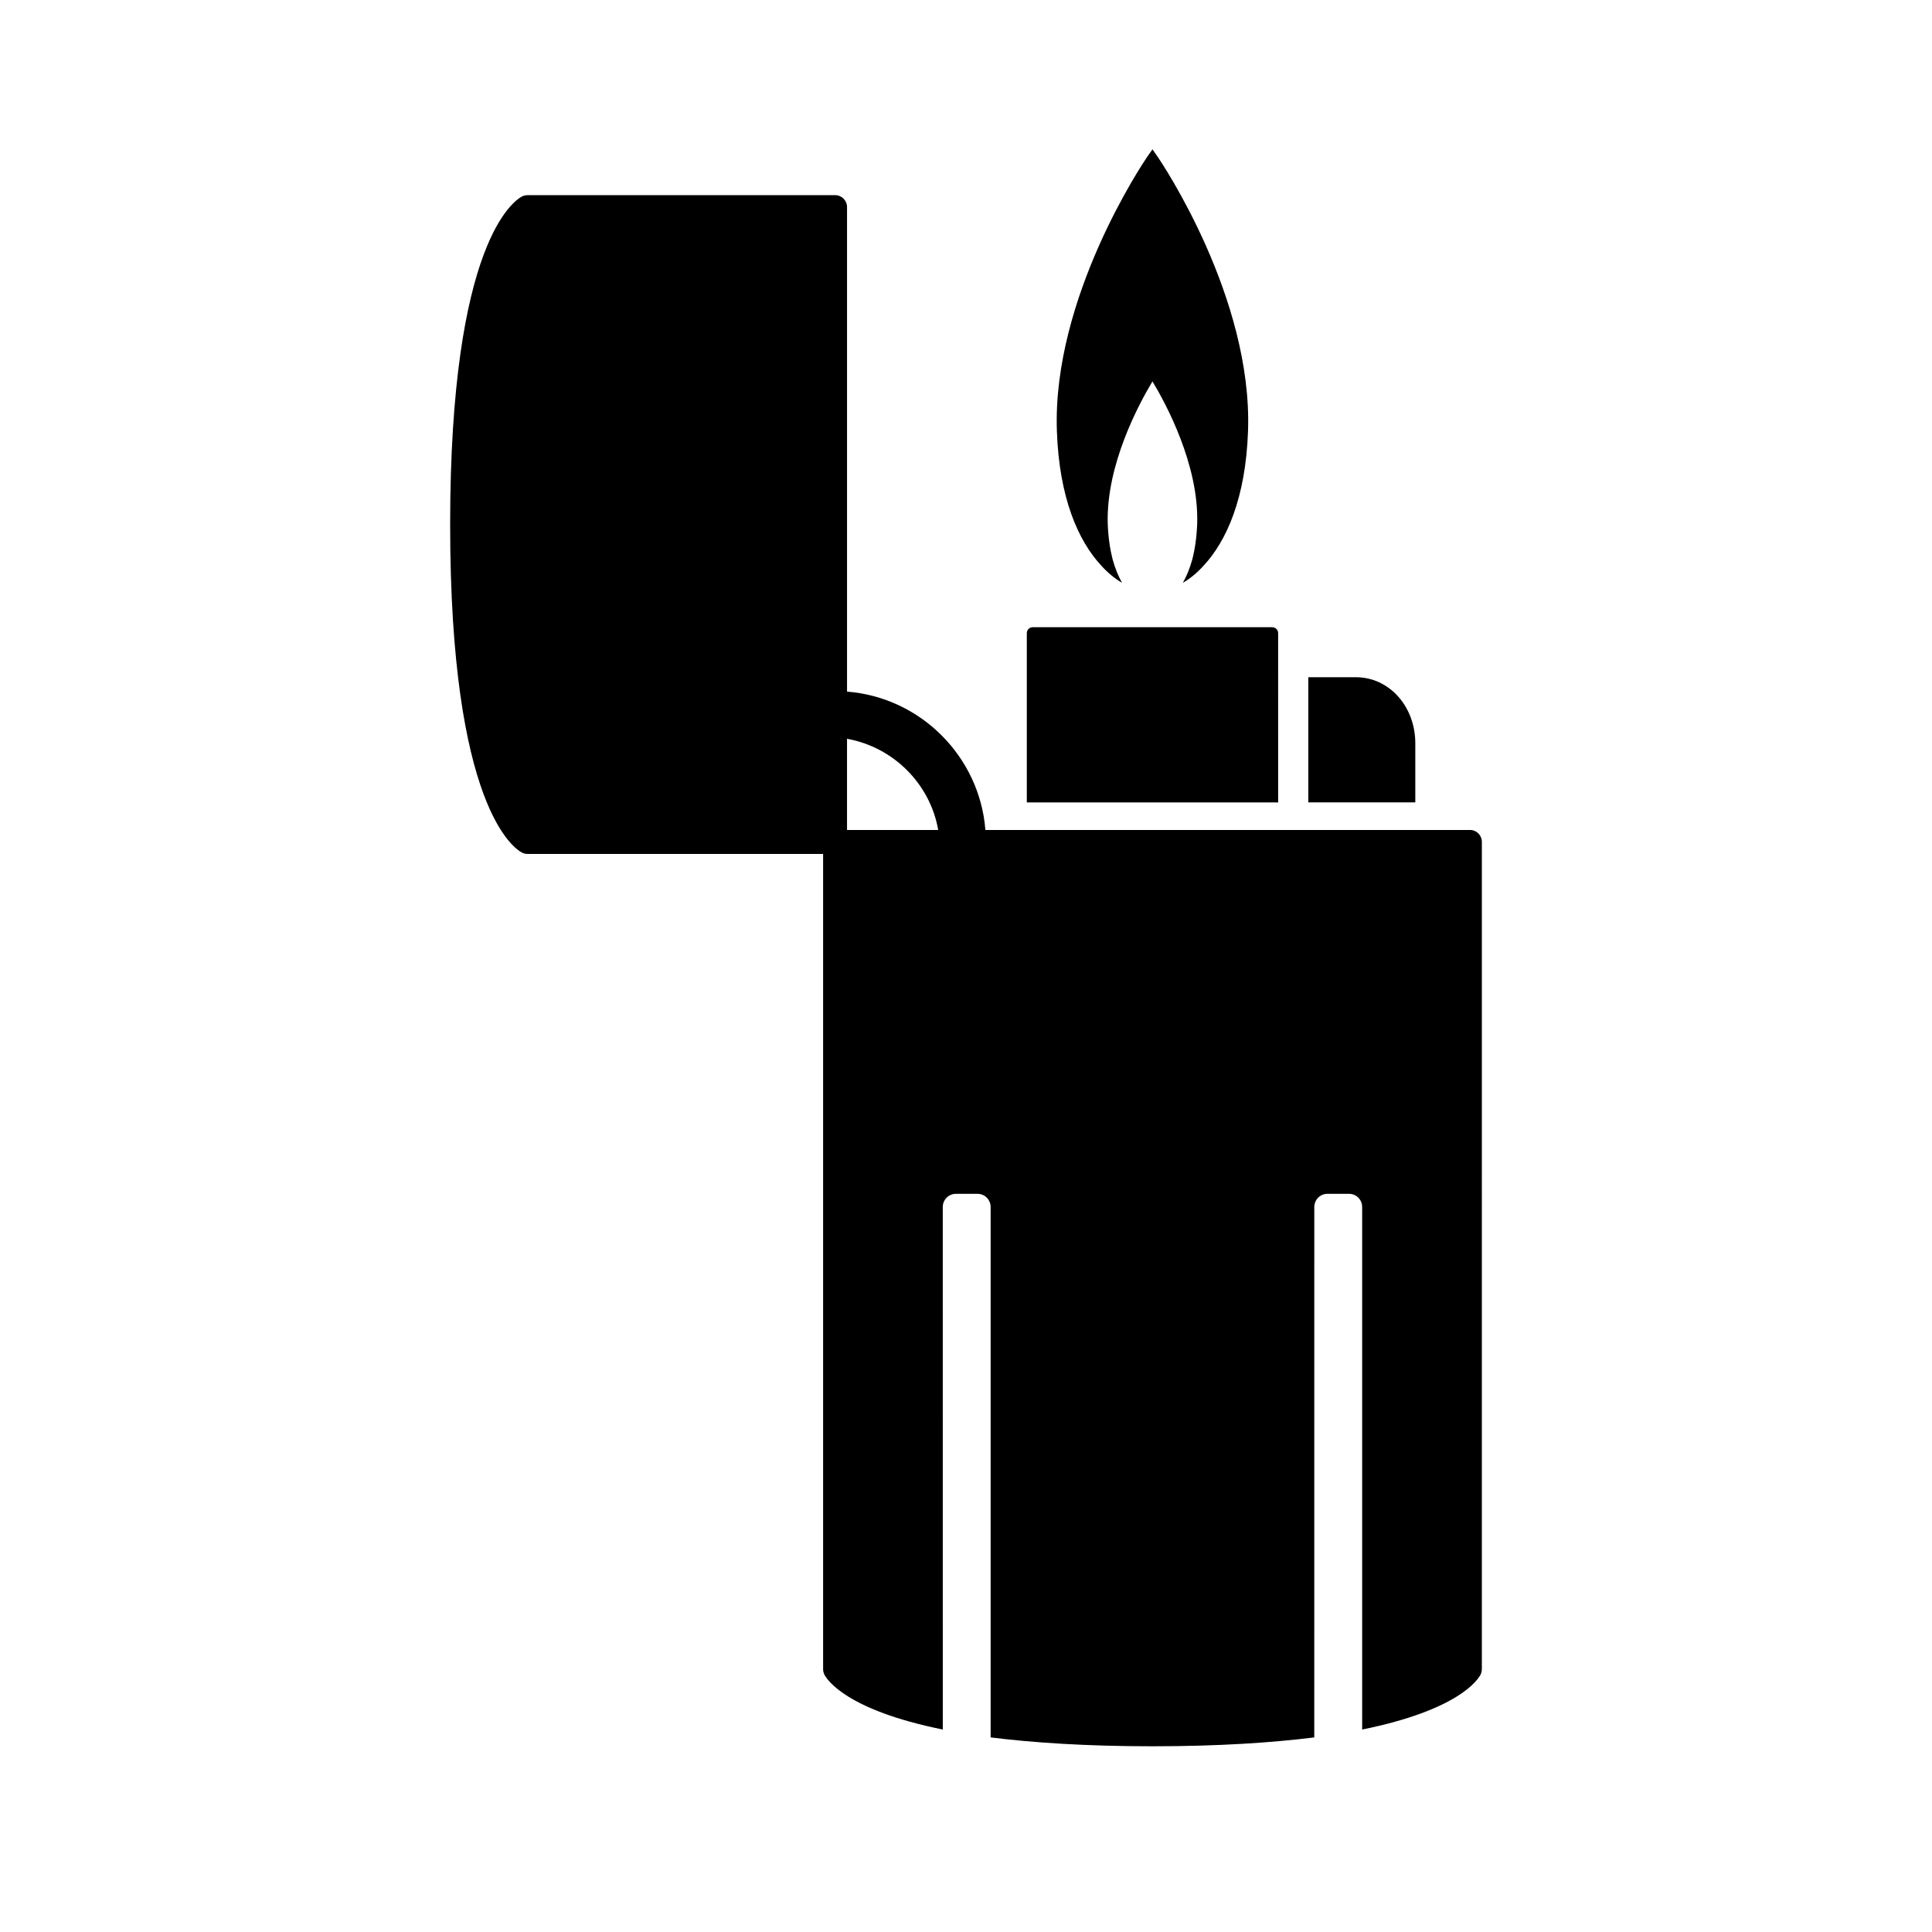
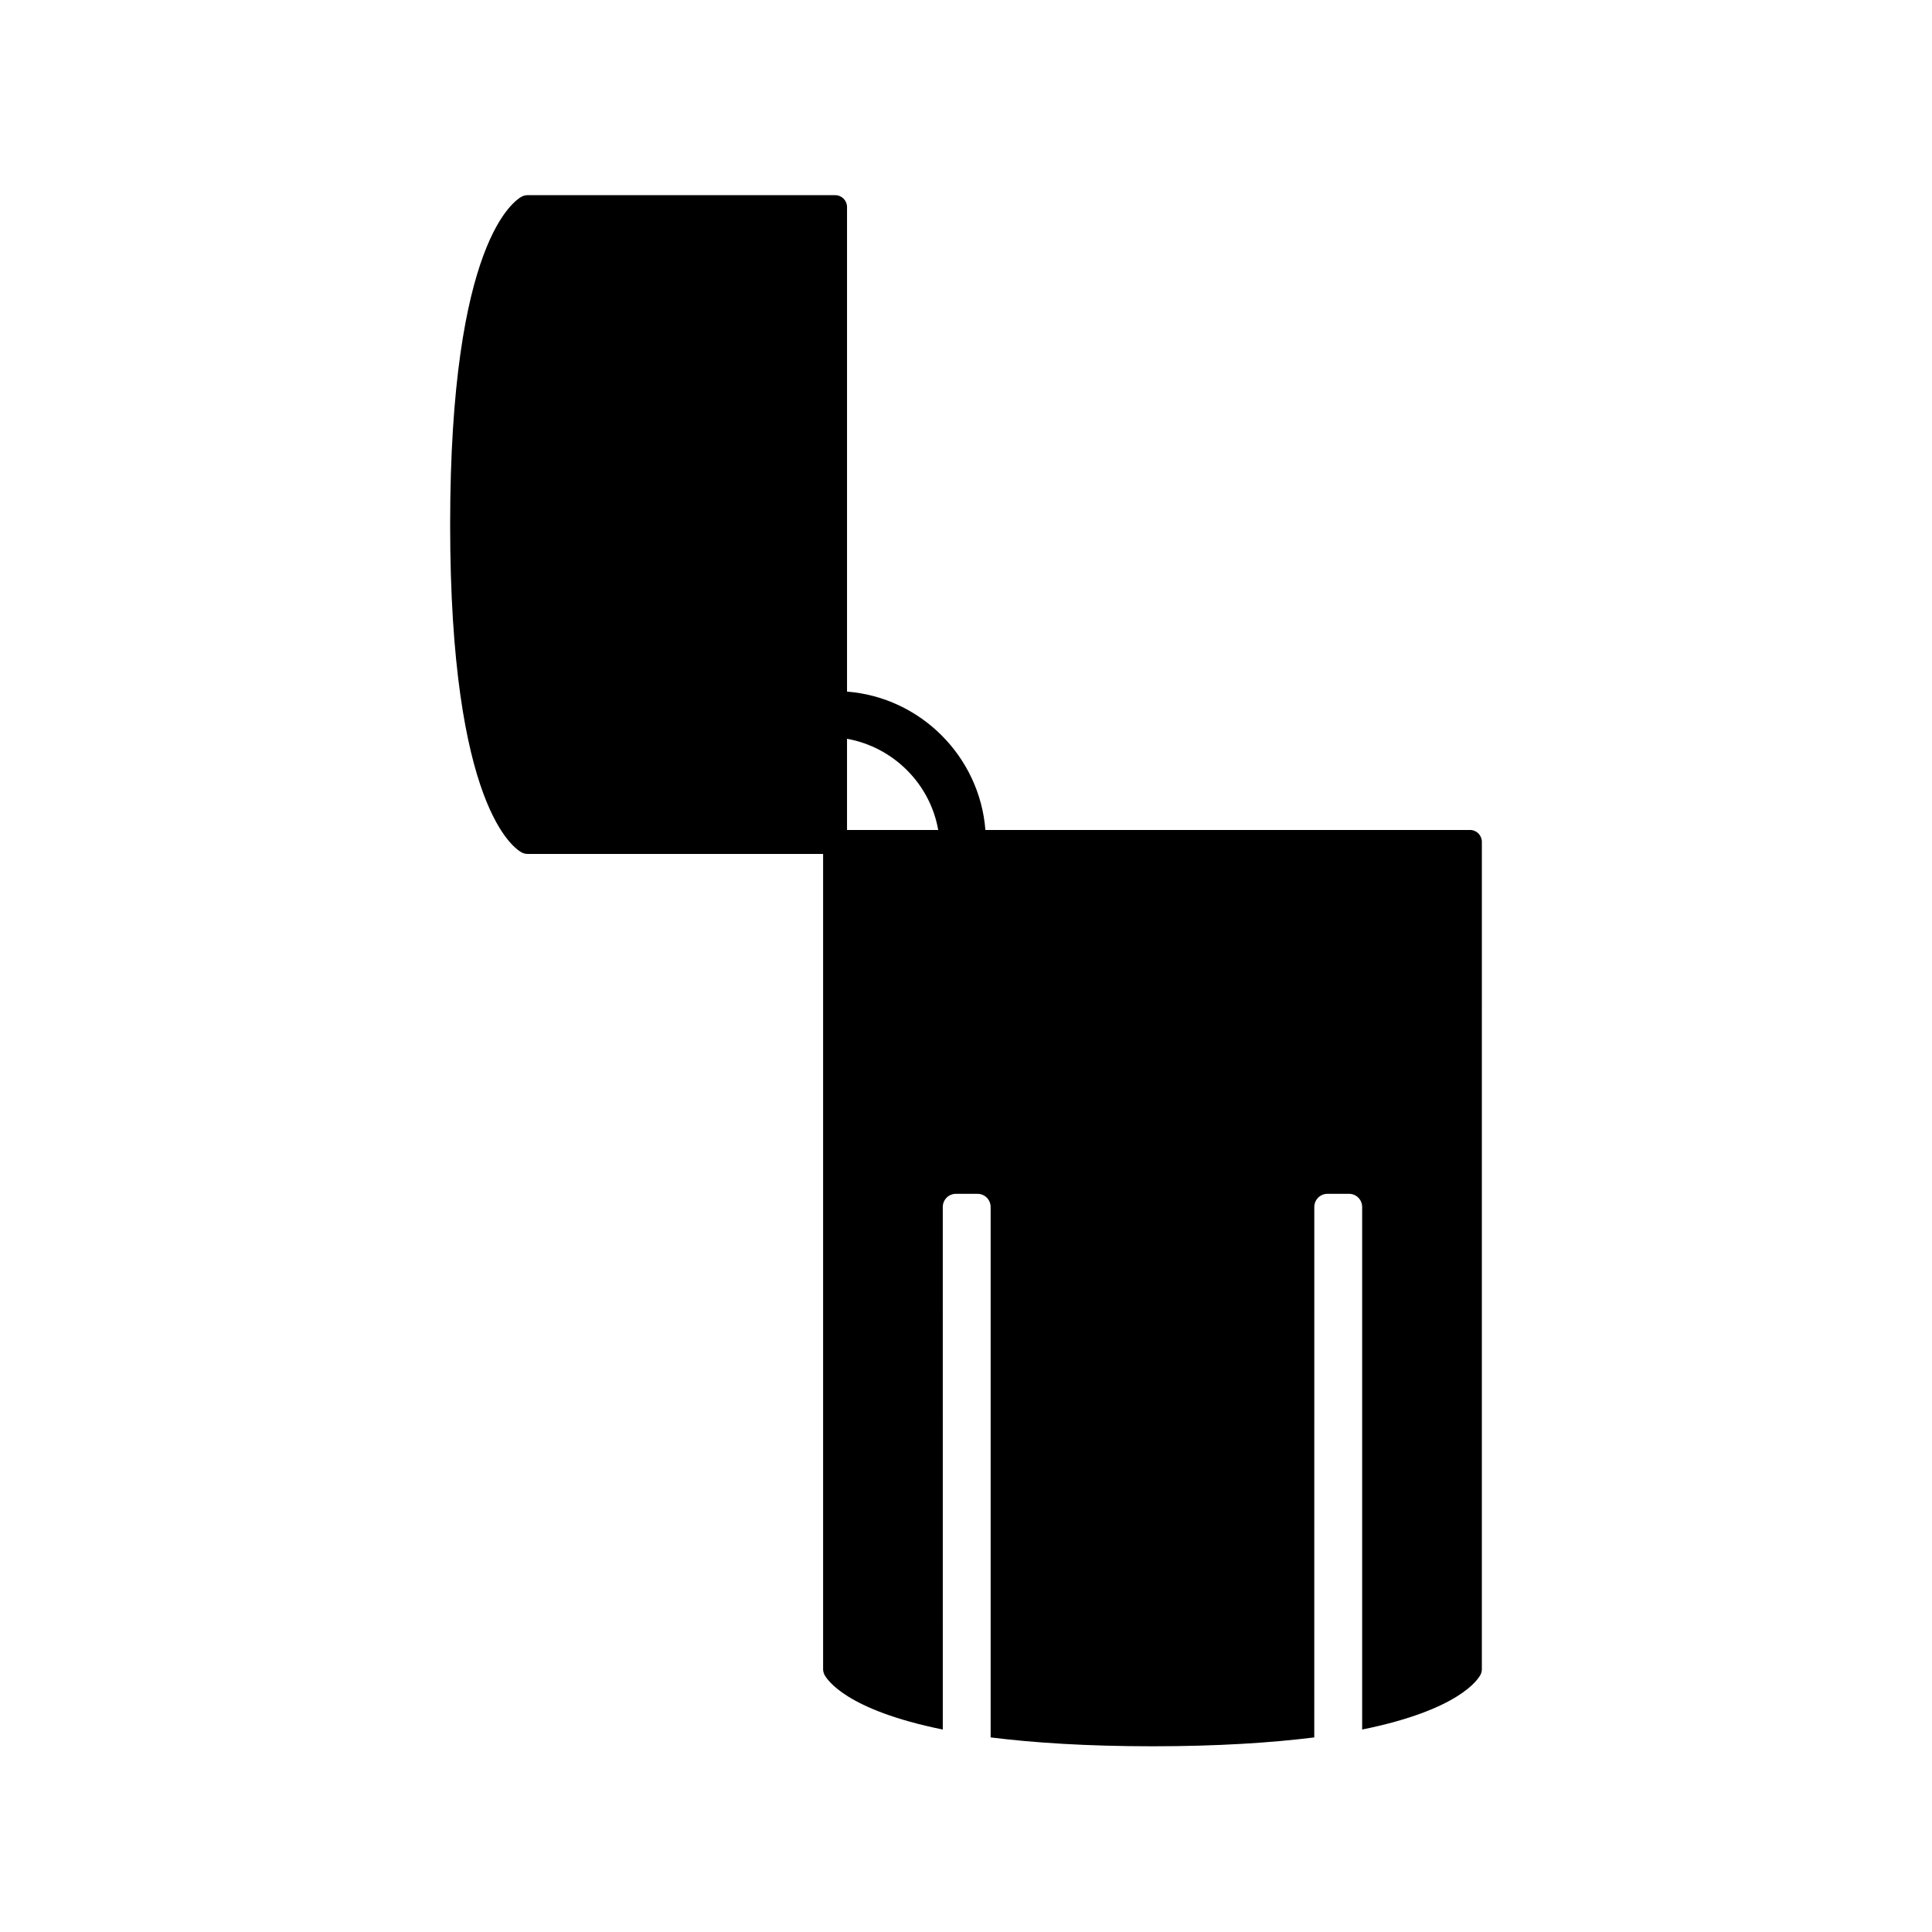
<svg xmlns="http://www.w3.org/2000/svg" fill="#000000" width="800px" height="800px" version="1.1" viewBox="144 144 512 512">
  <g>
-     <path d="m482.72 311.8c0-0.887-0.699-1.586-1.586-1.586h-63.434c-0.891 0-1.586 0.699-1.586 1.586v44.844h66.609z" />
-     <path d="m519.07 340.98c0-9.77-6.914-17.508-15.73-17.508h-12.625v33.168h28.355z" />
-     <path d="m441.36 298.45c-0.949-1.695-1.828-3.723-2.508-6.231-0.68-2.641-1.152-5.758-1.289-9.414-0.473-15.645 8.332-31.898 11.852-37.723 3.523 5.824 12.324 22.078 11.852 37.656-0.137 3.727-0.609 6.84-1.289 9.48-0.68 2.508-1.559 4.535-2.508 6.231 1.895-1.086 3.793-2.641 5.555-4.606 6.027-6.5 11.105-17.879 11.715-35.625 1.219-35.352-22.891-71.113-23.906-72.605l-1.422-2.031-1.422 2.031c-1.02 1.488-25.129 37.25-23.906 72.605 0.609 17.746 5.688 29.121 11.715 35.625 1.77 1.969 3.668 3.523 5.562 4.606z" />
    <path d="m533.54 363.95h-128.4c-1.523-19.477-17.191-35.145-36.668-36.668v-128.39c0-1.777-1.395-3.172-3.172-3.172h-81.516c-0.508 0-0.949 0.129-1.395 0.316-1.969 1.016-19.094 11.734-19.094 86.973s17.129 85.957 19.094 86.973c0.445 0.191 0.891 0.316 1.395 0.316h78.348v216.06c0 0.508 0.129 0.953 0.316 1.395 0.695 1.332 5.707 9.387 31.402 14.59l-0.004-138.48c0-1.902 1.523-3.488 3.488-3.488h5.707c1.969 0 3.488 1.586 3.488 3.488v140.57c11.227 1.395 25.312 2.348 42.883 2.348 17.57 0 31.656-0.953 42.883-2.348l0.008-140.57c0-1.902 1.523-3.488 3.488-3.488h5.707c1.969 0 3.488 1.586 3.488 3.488v138.48c25.691-5.203 30.703-13.258 31.402-14.59 0.191-0.441 0.316-0.887 0.316-1.395l0.004-219.24c-0.004-1.777-1.398-3.172-3.172-3.172zm-165.07 0v-24.168c12.305 2.219 22.012 11.926 24.168 24.168z" />
  </g>
</svg>